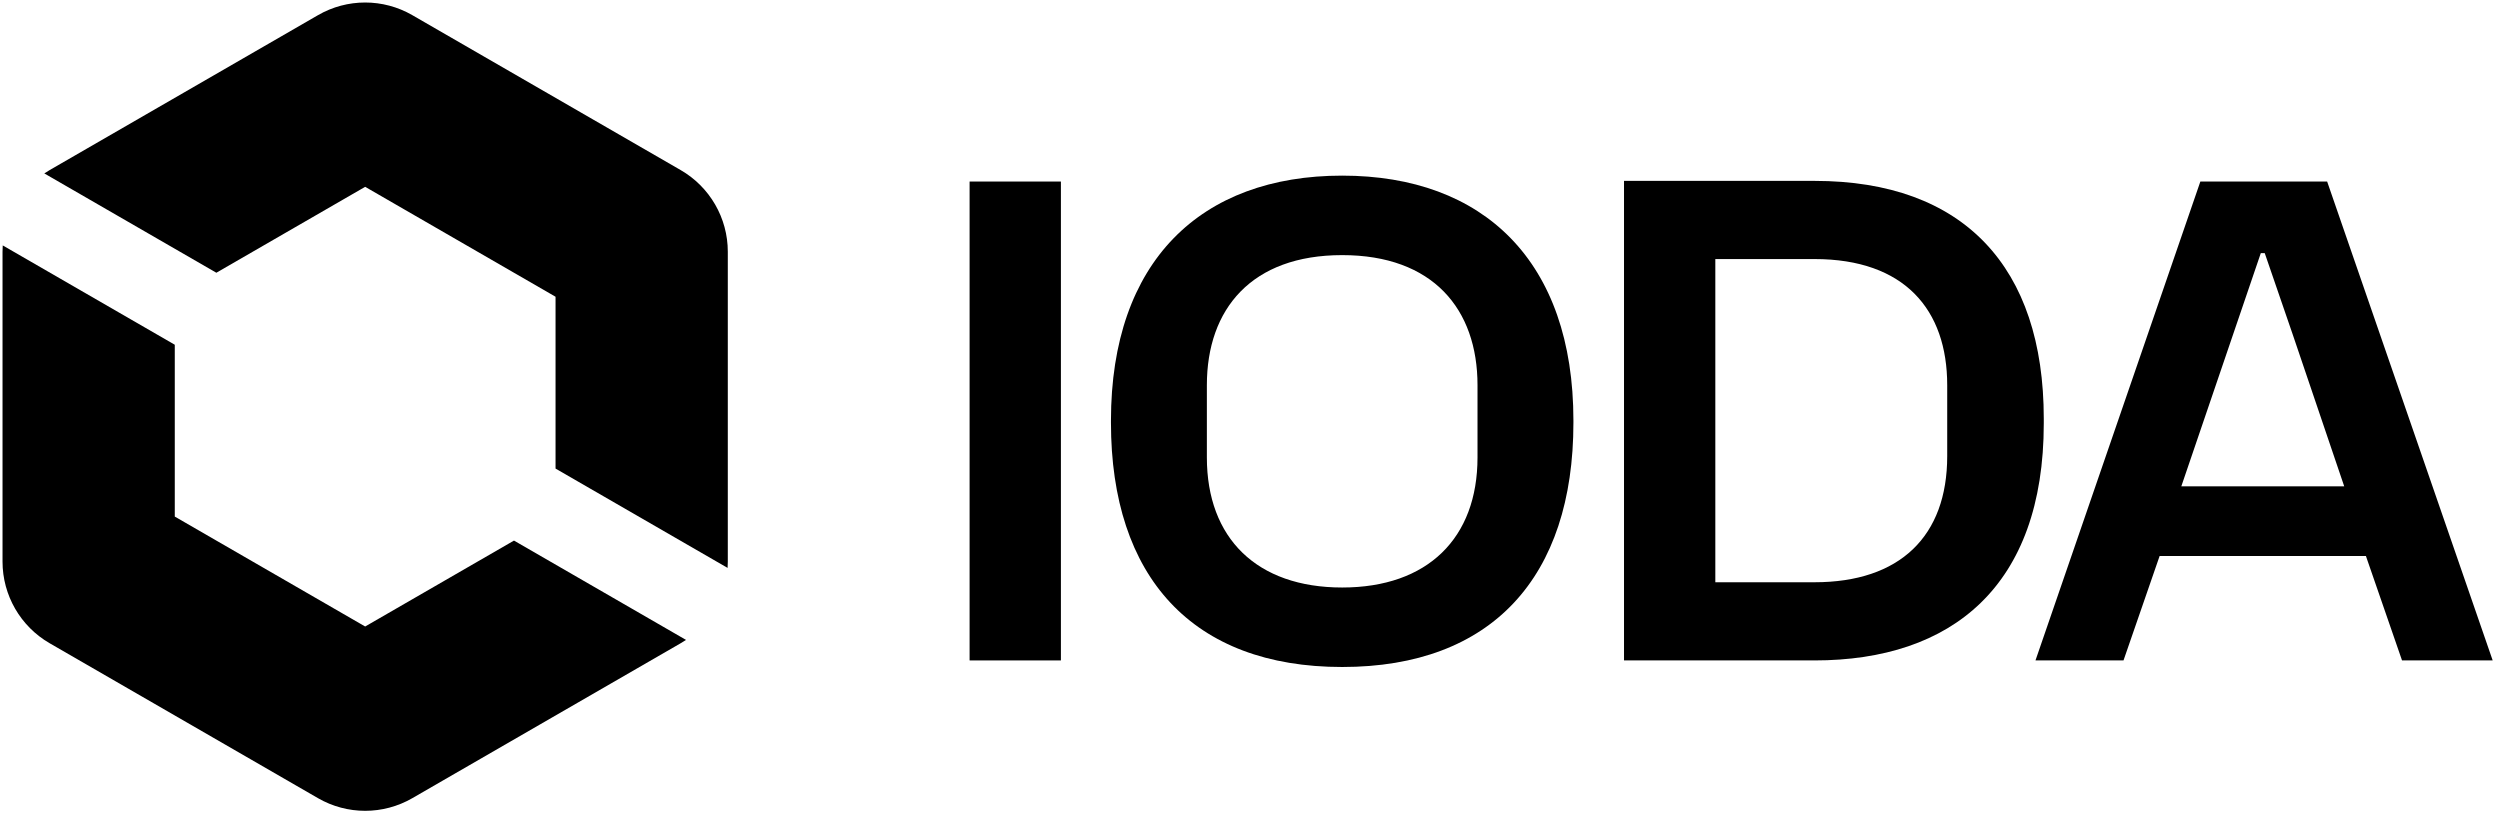
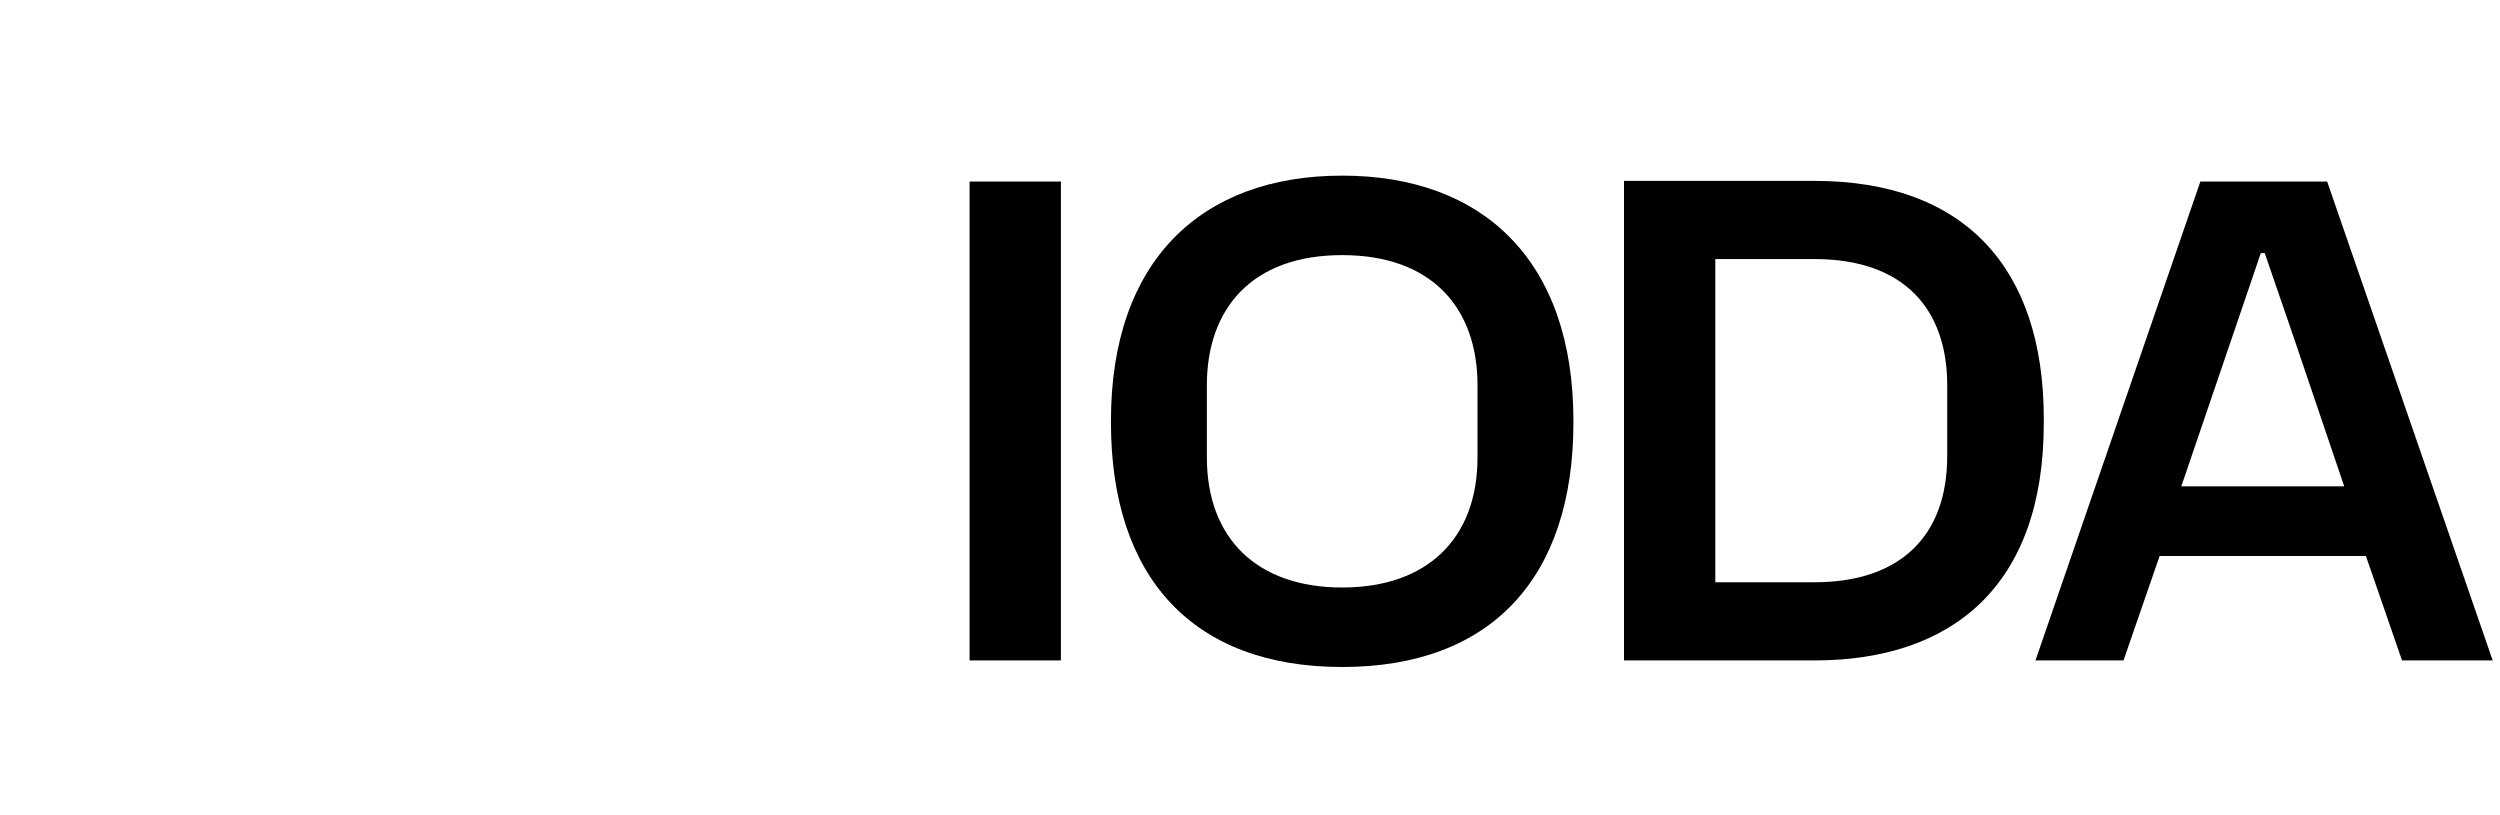
<svg xmlns="http://www.w3.org/2000/svg" width="666" height="217" viewBox="0 0 666 217" fill="none">
  <path d="M258.3 175.938H282.625V48.362H258.3V175.938Z" fill="black" />
  <path d="M357.559 177.688C397.459 177.688 419.159 153.712 419.159 112.587V112.062C419.159 69.537 395.184 46.788 357.559 46.788C319.934 46.788 295.959 69.537 295.959 112.062V112.587C295.959 153.712 317.659 177.688 357.559 177.688ZM357.559 156.513C334.809 156.513 321.509 143.388 321.509 121.862V102.612C321.509 82.312 333.409 67.963 357.559 67.963C381.709 67.963 393.609 82.312 393.609 102.612V121.862C393.609 143.388 380.309 156.513 357.559 156.513Z" fill="black" />
  <path d="M432.637 175.938H483.387C519.962 175.938 544.462 156.162 544.462 112.762V111.537C544.462 71.112 523.112 48.188 483.387 48.188H432.637V175.938ZM456.962 155.112V69.013H483.387C507.362 69.013 518.737 82.487 518.737 102.612V121.513C518.737 142.863 506.137 155.112 483.387 155.112H456.962Z" fill="black" />
  <path d="M542.251 175.938H565.701L575.326 148.112H630.276L639.901 175.938H664.051L619.951 48.362H586.176L542.251 175.938ZM581.101 129.562L602.276 67.438H603.326L610.851 89.312L624.501 129.562H581.101Z" fill="black" />
-   <path d="M57.636 72.658L97.279 49.77L147.998 79.053V124.829L193.83 151.29C193.867 150.735 193.886 150.176 193.886 149.615V67.056C193.886 58.086 189.1 49.797 181.332 45.311L109.833 4.032C102.065 -0.453 92.493 -0.453 84.725 4.032L13.227 45.311C12.741 45.592 12.266 45.888 11.804 46.197L57.636 72.658Z" fill="black" />
-   <path d="M46.561 91.84L0.729 65.379C0.692 65.934 0.673 66.493 0.673 67.055V149.614C0.673 158.584 5.459 166.873 13.227 171.359L84.725 212.638C92.494 217.123 102.065 217.123 109.834 212.638L181.332 171.359C181.818 171.078 182.293 170.782 182.756 170.472L136.924 144.011L97.28 166.9L46.561 137.617V91.84Z" fill="black" />
</svg>